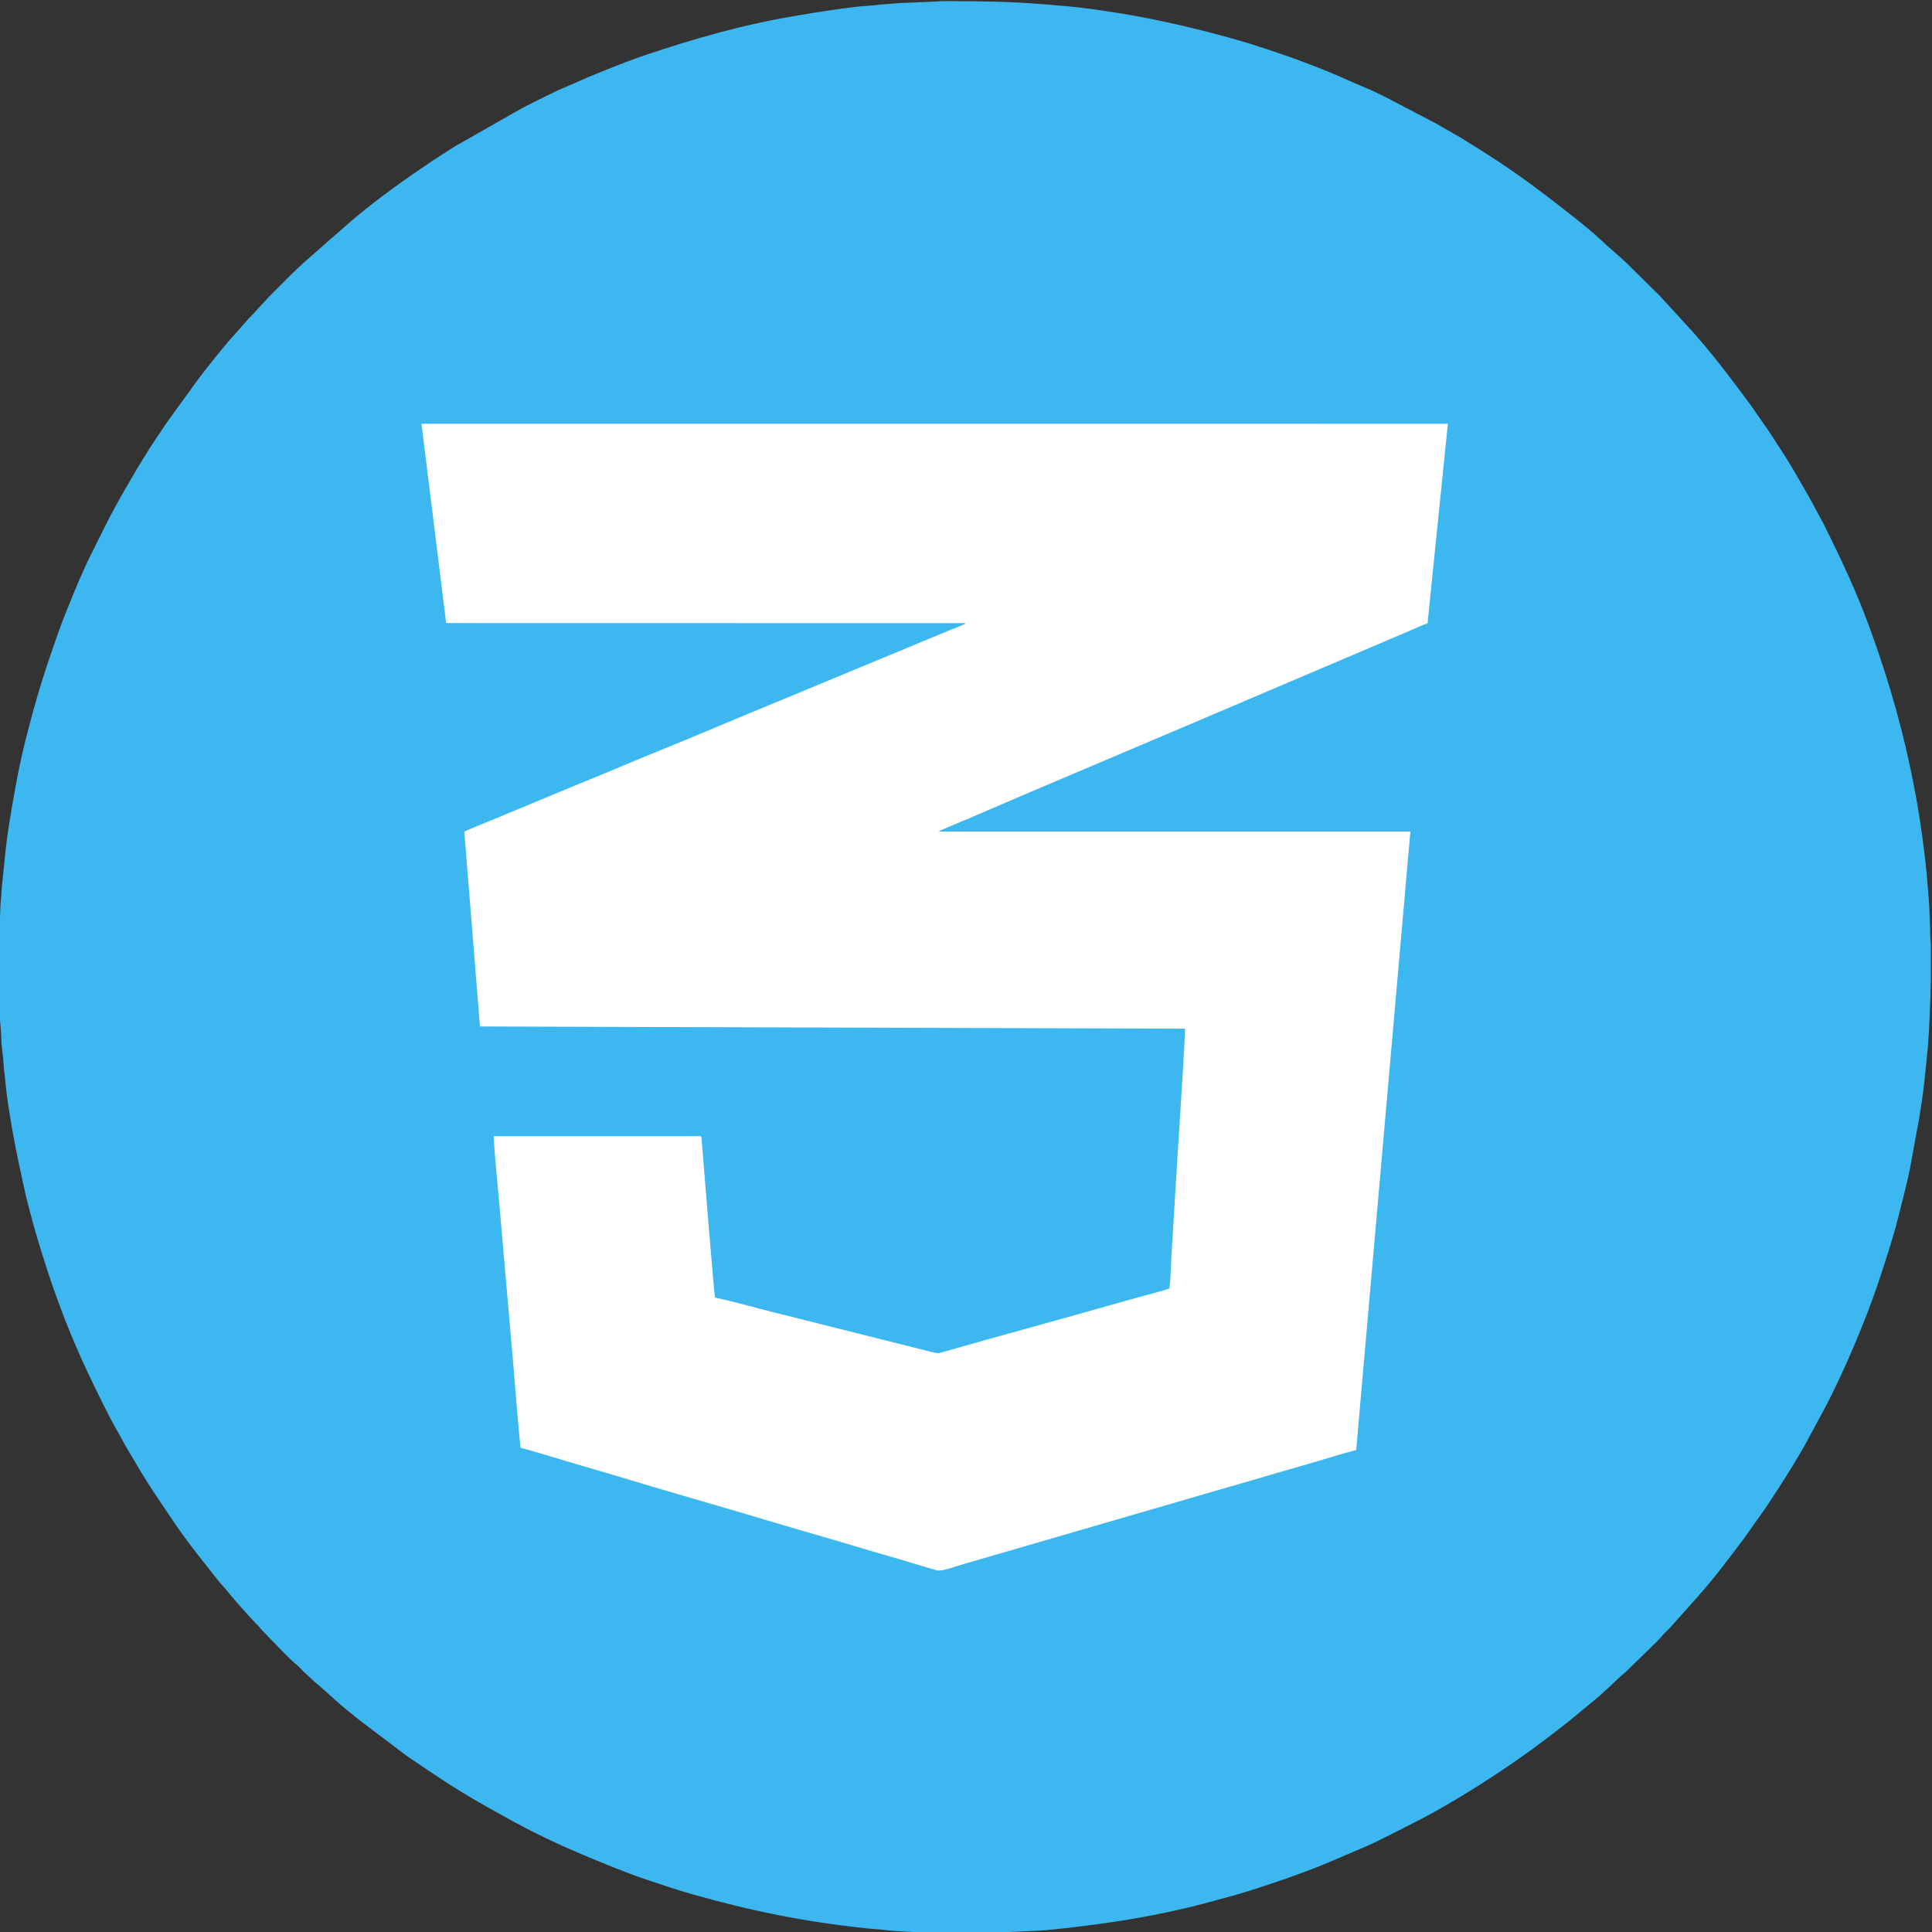
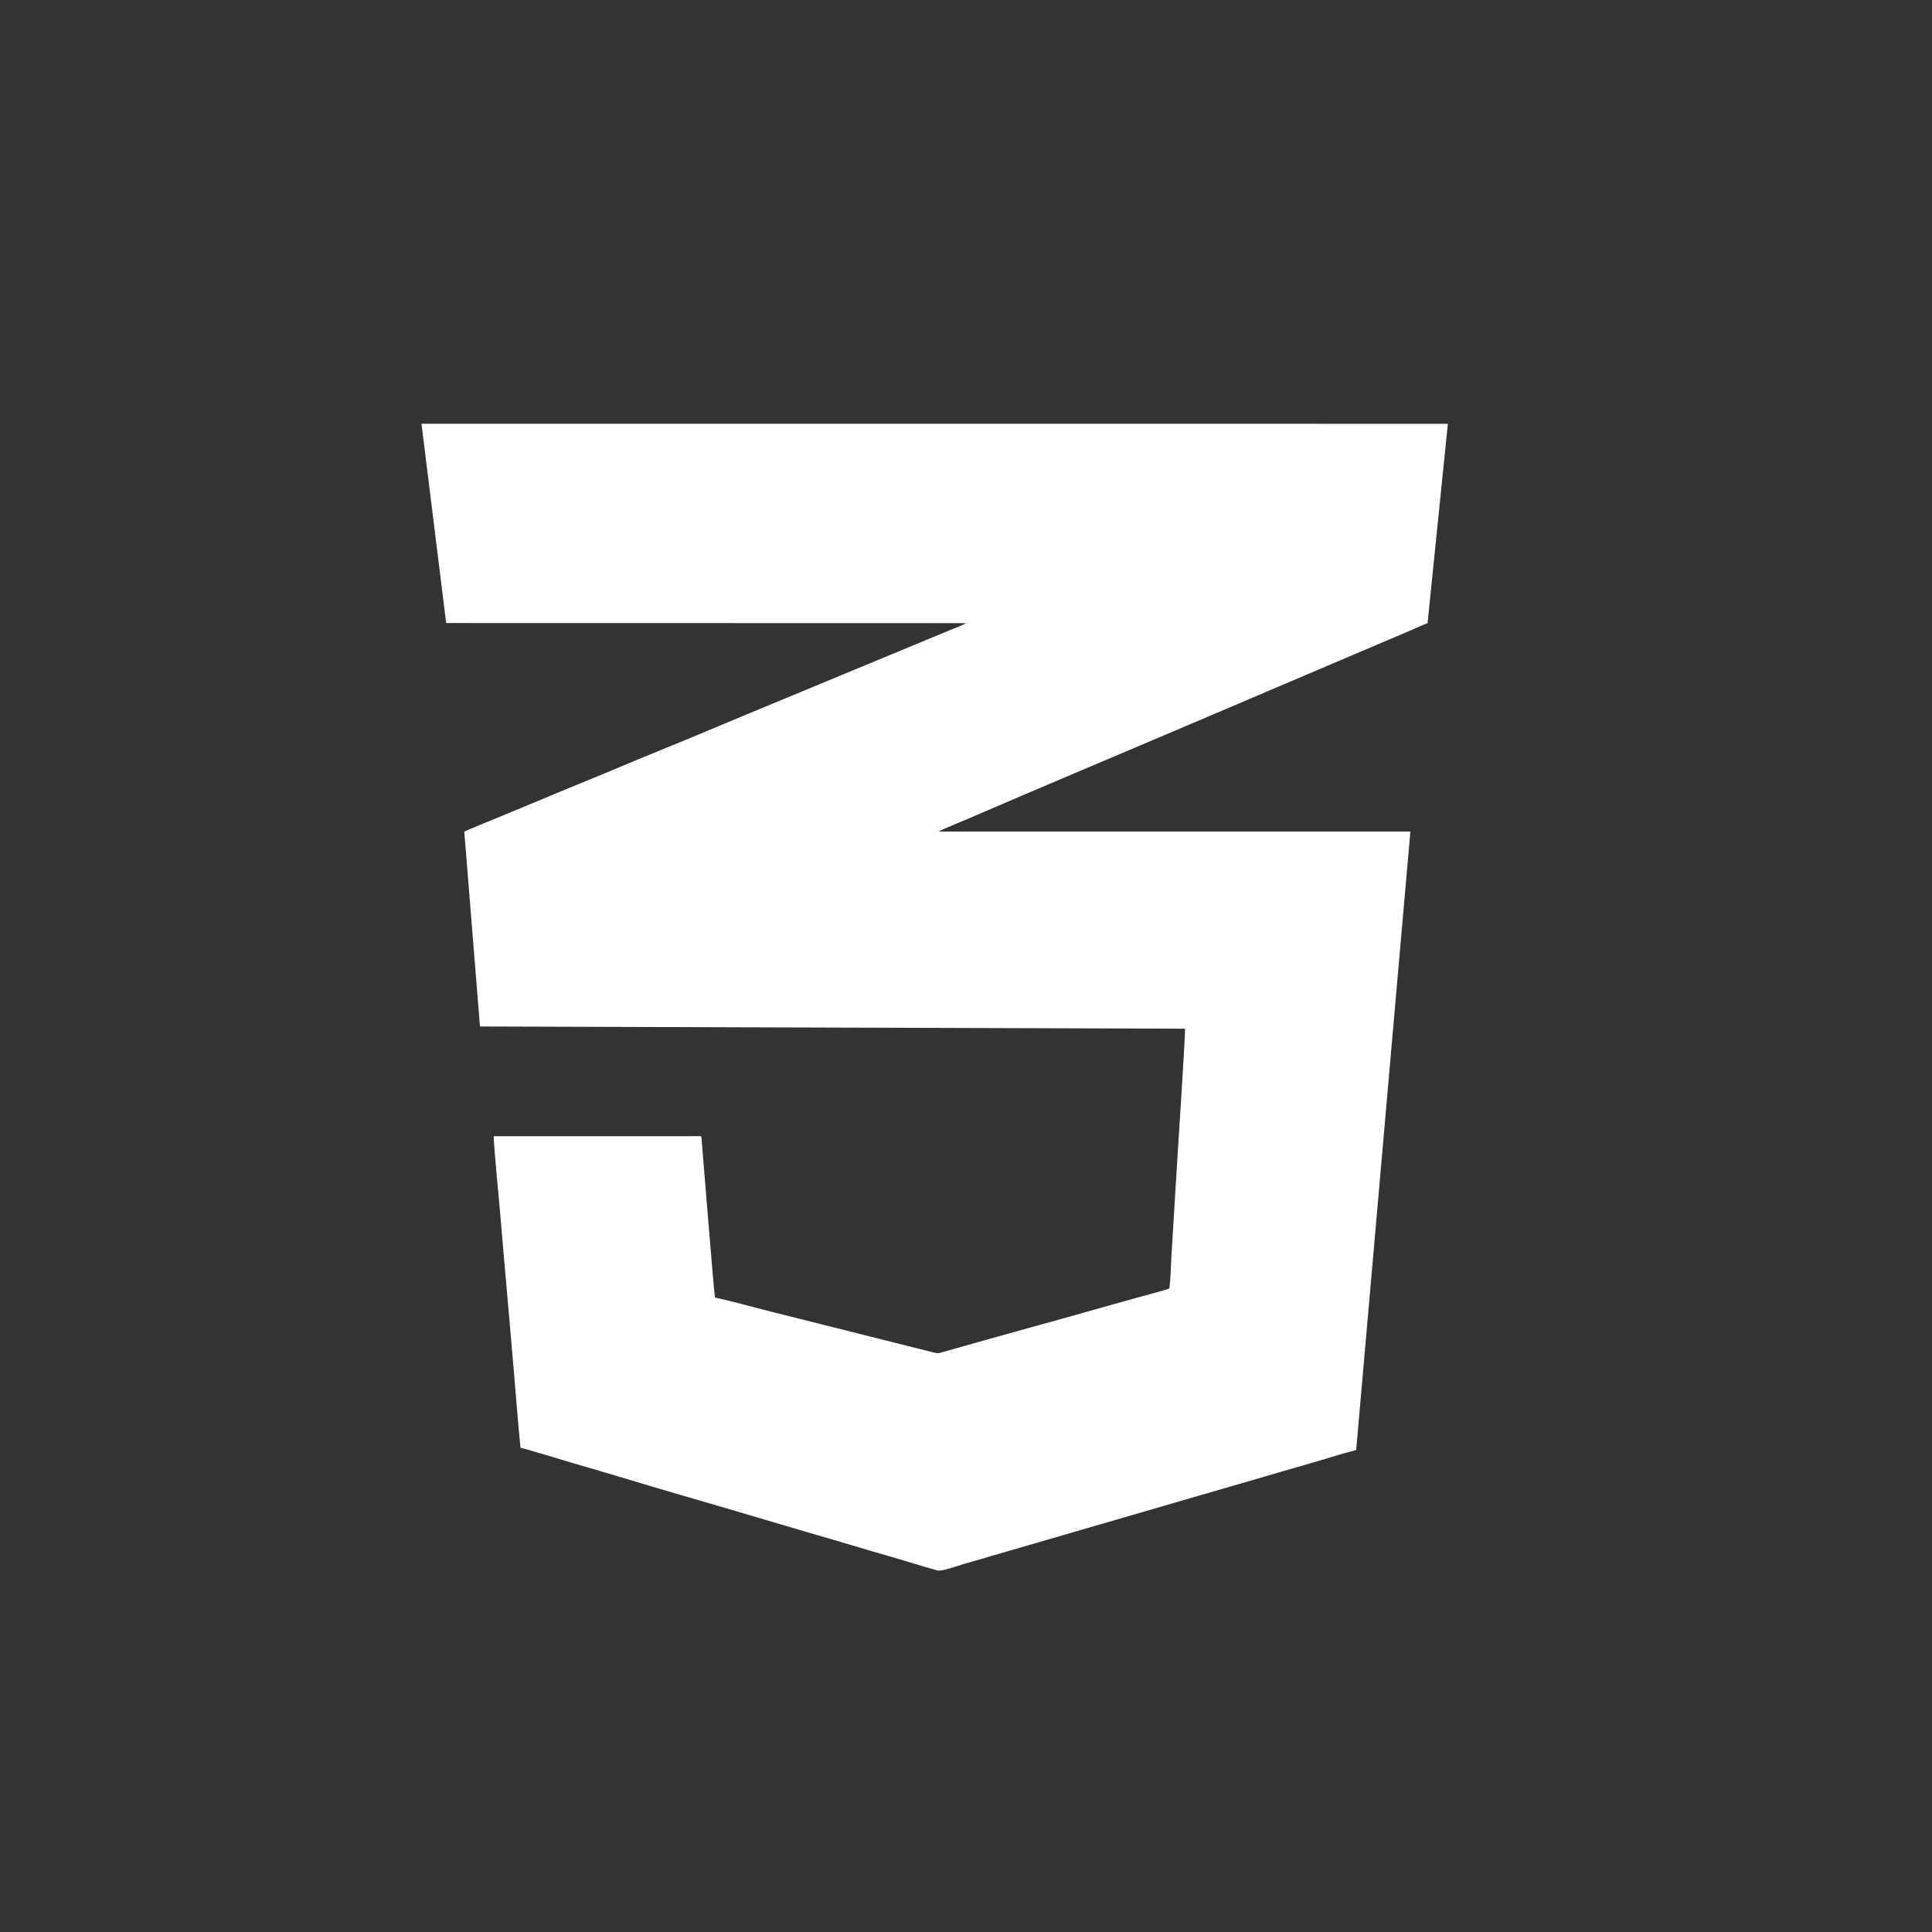
<svg xmlns="http://www.w3.org/2000/svg" xml:space="preserve" width="80mm" height="80mm" version="1.1" style="shape-rendering:geometricPrecision; text-rendering:geometricPrecision; image-rendering:optimizeQuality; fill-rule:evenodd; clip-rule:evenodd" viewBox="0 0 8000 8000">
  <rect x="0" y="0" width="8000" height="8000" fill="#333333" stroke="none" />
  <defs>
    <style type="text/css">
   
    .fil0 {fill:#3DB7EF}
    .fil1 {fill:white}
   
  </style>
  </defs>
  <g id="Слой_x0020_1">
-     <path class="fil0" d="M-4.73 4104.7c0.3,5 0.66,9.15 1.12,12.18 4.04,26.66 1.89,61.48 2.71,89.09 0.81,27.01 5.85,60.01 5.93,87.82 0.1,37.13 8.13,75.53 9.75,113.3 0.79,18.51 4.27,36.77 5.82,54.73 7.68,89.39 23.67,181.26 39.94,268.65 13.22,71 27.92,135.91 42.97,205.08 7.38,33.93 16.55,65.21 24.98,98.06 24.61,95.85 55.3,189.96 86.26,282.88 10.47,31.44 21.72,60.08 32.69,90.36 26.7,73.67 57.56,147.71 89.58,219.01 38.13,84.87 78.72,166.47 120.45,248.69l66.26 119.29c37.98,64.21 74.96,128.35 116.46,190.18l75.37 112.14c35.57,53.38 90.43,126.44 130.65,175.98 23.67,29.17 58.61,76.67 83.13,102.42 3.53,3.69 3.06,3.44 6.21,7.47 21.81,27.86 101.48,118 122.7,139.02 5.8,5.75 10.41,9.91 15.14,16.11 10.85,14.21 26.08,26.56 37.68,40.43 2.64,3.16 4.8,5.01 7.72,7.91 32.44,32.14 77.28,82.16 109.18,107.61 10.25,8.18 20.49,20.54 30.44,30.12l47.86 43.93c3.98,3.68 4.8,3.61 8.73,6.9l73.33 65.34c26.53,24.66 75,63.34 101.33,84.22l193.47 146.37c79.71,53.91 159.18,108.94 241.93,158.46 12.88,7.71 24.53,14.69 37.84,22.7 51.66,31.09 105.54,58.49 157.45,88.65 13.18,7.67 27.81,13.82 41.01,21.49 37.64,21.87 162.73,81.29 208.63,99.97 13.85,5.63 29.45,13.17 43.52,18.98 87.48,36.1 175.43,73.68 265.59,103.54 61.79,20.47 122.03,41.48 186.41,59.69 242.92,68.73 463.22,114.06 721.88,141.4l55.77 4.78c6.91,0.91 21.51,1.92 28.42,2.83 51.07,6.71 212.08,12.25 267.04,12.25l155.36 0c6.83,-0.35 12.64,-0.81 17.05,-1.42l177.24 -8.3c67.83,-1.62 266.95,-28.12 331.17,-37.97 133.68,-20.52 278.89,-49.6 407.9,-86.25l47.59 -12.95c78.99,-20.09 159.56,-48.5 235.04,-73.56 30.96,-10.28 59.59,-21.76 90.32,-32.72 81.99,-29.25 160.65,-66.18 240.64,-99.21 59.9,-24.75 149.33,-72.71 205.88,-100.76 118,-58.52 259.06,-145.33 367.99,-217.95 85.82,-57.21 169.06,-117.91 250.06,-181.58 12.38,-9.73 22.76,-17.76 34.93,-27.57l67.47 -55.58c22.25,-17.96 63.12,-51.75 81.84,-70.49l16.61 -14.64c19.43,-18.76 43.77,-42.52 64.22,-58.83l94.93 -92.58c20.33,-20.33 43.01,-40.08 60.74,-62.3 8.61,-10.79 20.69,-19.84 30.06,-30.49l116.13 -129.96c3.32,-3.93 3.2,-4.67 6.94,-8.69 52,-55.94 136.36,-168.78 183.93,-232.08l76.88 -108.67c4.61,-6.89 8.13,-11.1 12.92,-18.33l36.41 -55.39c3.81,-6.38 7.85,-12.02 12.42,-18.83 4.71,-7.04 7.45,-12.1 12.09,-19.16 29.2,-44.44 90.89,-144.91 114.73,-191.91 7.32,-14.42 14.72,-25.73 22.11,-40.39l43 -80.05c75.65,-140.48 173.1,-370.98 222.08,-518.15 31.14,-93.57 62.18,-186.51 86.35,-282.79 16.63,-66.27 34.49,-132.99 47.84,-200.21l38.05 -208.05c8.4,-52.2 17.14,-108.28 22.16,-161.43l11.36 -111.69c1.07,-8.2 2.15,-22.03 2.47,-28.77 0.56,-11.82 1.92,-19.02 2,-29.25 0.11,-12.46 1.91,-16.26 1.99,-27.31l3.94 -89.81c1.22,-14.75 2.82,-65.65 3.81,-120.77l0 -151.18c-0.29,-6.23 -0.67,-11.07 -1.13,-14.13 -2.65,-17.48 -0.56,-42.82 -2.49,-60.01l-2.19 -58.36c0.09,-22.87 -5.79,-85.96 -7.99,-115.06 -8.72,-115.12 -31.38,-273.38 -51.48,-380.16 -45.1,-239.65 -103.65,-446.65 -186.9,-676.38 -26.69,-73.63 -57.53,-147.65 -89.59,-219.01 -31.88,-70.97 -65.53,-140.21 -99.63,-208.97l-64.36 -119.22c-37.49,-65.01 -74.04,-130.79 -115.34,-193.26l-23.82 -36.73c-8.48,-13.56 -15.85,-24.73 -24.62,-37.88l-76.02 -109.52c-64.63,-86.6 -124.39,-168.09 -194.48,-250.83l-50.67 -58.71c-2.61,-2.79 -4.24,-3.91 -6.76,-6.91l-126.07 -137.61 -139.61 -137.73c-26.02,-25.04 -76.15,-66.41 -97.7,-87.84 -5.96,-5.92 -9.84,-7.92 -15.63,-13.67 -17.52,-17.43 -65.72,-57.04 -83.33,-70.97 -130.82,-103.42 -251.96,-196.69 -394.09,-285.59 -6.61,-4.14 -10.78,-7.32 -17.82,-11.48l-57.97 -35.78c-30.08,-19.9 -64.67,-37.26 -96.08,-56.26 -6.68,-4.04 -12.81,-7.6 -19.83,-11.43l-202.45 -106.14c-27.43,-13.71 -56.12,-28.35 -84.81,-40.19 -57.85,-23.88 -112.79,-50.18 -172.17,-73.93 -66.35,-26.54 -132.77,-52.12 -200.8,-74.59l-70.3 -23.44c-31.67,-10.56 -61.39,-19.5 -94.14,-28.91 -131.99,-37.92 -261.89,-68.96 -398.76,-95.39 -86.62,-16.73 -227.43,-38.27 -322.94,-46.19 -18.25,-1.52 -37.3,-2.25 -55.64,-4.91l-43.69 -3.19c-121.48,-9.32 -228.84,-11.44 -350.45,-11.6l-54.02 0c-7.25,0.2 -14.1,0.61 -20,1.41l-147.97 6.33c-10.8,0.08 -16.69,1.68 -29.27,1.98l-56.07 4.48c-16.72,2.22 -38.71,4.37 -57.12,5.38 -56.18,3.09 -162.11,19.86 -217.68,28.42 -36.75,5.66 -71.26,12.04 -105.18,17.87 -201.03,34.54 -394.29,91.04 -585.65,154.58 -60.21,19.99 -120.12,43.7 -178.88,67.22 -15.25,6.1 -27.88,11.6 -42.97,17.57 -37.62,14.87 -72.18,31.89 -109.11,47.14 -58.25,24.06 -131.11,61.9 -187.05,90.29l-273.86 155.83c-13.71,8.2 -25.2,15.67 -38.34,24.16l-55.87 35.92c-116.03,77.84 -230.2,158.8 -336.93,249.02l-188.38 165.14c-52.15,45.93 -100.08,96.48 -149.4,145.52 -2.94,2.92 -5.12,4.78 -7.79,7.83l-66.51 72.16c-4.7,5.62 -9.62,9.34 -14.59,14.71l-43.94 49.81c-5.43,5.57 -7.85,9.64 -13.67,15.62 -32.74,33.63 -121.11,144.94 -152.67,187.18l-129.62 178.98c-32.96,49.24 -66.71,97.89 -97.22,148.87 -8.26,13.81 -15.75,25.02 -23.91,38.59l-67.45 116.15c-7.69,14.08 -14.3,26.23 -22.14,40.35 -37.16,66.91 -69.86,136.12 -104.14,204.46 -34.05,67.89 -65.53,144.35 -93.75,214.84 -11.69,29.21 -23.5,57.99 -34.43,88.62 -63.94,179.25 -97.13,284.31 -144.49,472.7 -17.13,68.15 -30.13,133.48 -42.61,203.48 -15.83,88.81 -31.55,177.04 -40.01,266.63l-11.36 111.69c-1.07,8.2 -2.15,22.03 -2.47,28.77 -1.4,29.37 -5.67,57.82 -5.96,85.85l-1.98 60.52c-2.93,35.5 -3.68,72.75 -3.79,110.85l0 163.05z" />
    <path class="fil1" d="M1847.52 2579.92l2151.95 0.43c-9.4,7.79 -49.95,22.23 -64.43,28.2l-713.71 296.03c-173.11,70.96 -346.71,145.77 -519.17,215.22 -86.79,34.95 -172.66,72.57 -259.52,107.66 -86.59,34.98 -173.08,71.6 -259.56,107.62 -43.15,17.97 -86.15,35.24 -129.81,53.8 -18.72,7.96 -122.92,49.13 -130.67,55.3l64.85 806.24 2919.23 9.21c2.74,14.25 -29.67,509.78 -31.45,537.29l-24.45 403.17c-2.57,42.95 -3.36,92.62 -8.47,134.72 -10.24,6.22 -96.1,28.02 -114.67,33.12 -38.66,10.61 -77.71,21.54 -115.93,32.44 -232.73,66.37 -465.96,128.91 -698.79,195.79 -31.81,9.14 -27.05,9.21 -59.17,1.15l-654.03 -164.33c-78.34,-19.36 -160.66,-43.47 -238.98,-59.87 -4.51,-18.57 -48.36,-571.82 -54.19,-638.63 -0.59,-6.82 -0.7,-16.49 -1.64,-22.8 -1.48,-9.92 -5.49,-7.17 -16.98,-7 -16.91,0.26 -33.95,0.07 -50.87,0.07 -264.15,0 -528.3,0 -792.45,0 -2.52,14.96 23.4,281.9 26.68,321.47 8.94,107.68 18.41,215.86 28.02,323.33 9.62,107.61 18.35,214.45 27.9,322 9.56,107.59 16.98,216.23 28.14,323.34 24.23,5.15 189.03,55.15 216.21,63.23 72.23,21.48 144.2,41.77 215.76,63.56 143.16,43.6 287.94,84.97 431.53,127.15 143.77,42.23 287.7,85.52 431.55,126.92 72.08,20.75 143.27,43.2 215.75,63.62 72.34,20.38 143.62,43.69 215.72,63.63 16.83,4.65 87.25,-20.5 108.48,-26.6l541.73 -157.52c72.02,-21.13 144.01,-41.54 216.41,-62.87 143.71,-42.36 289.02,-83.76 432.89,-125.66 72.28,-21.05 144.2,-42.7 216.37,-62.94 72.39,-20.3 145.23,-44.63 217.94,-63.34l224.39 -2560.81 -1953.66 -0.02c12.68,-8.06 102.62,-44.5 124.31,-53.88 293.27,-126.76 591.99,-251.91 886.38,-377.3 169.67,-72.26 337.12,-143.38 506.9,-215.75l442.48 -188.36c19.64,-8.46 44.68,-20.51 64.75,-27.18l84.09 -826 -4250.03 -0.11 102.22 825.26z" />
  </g>
</svg>